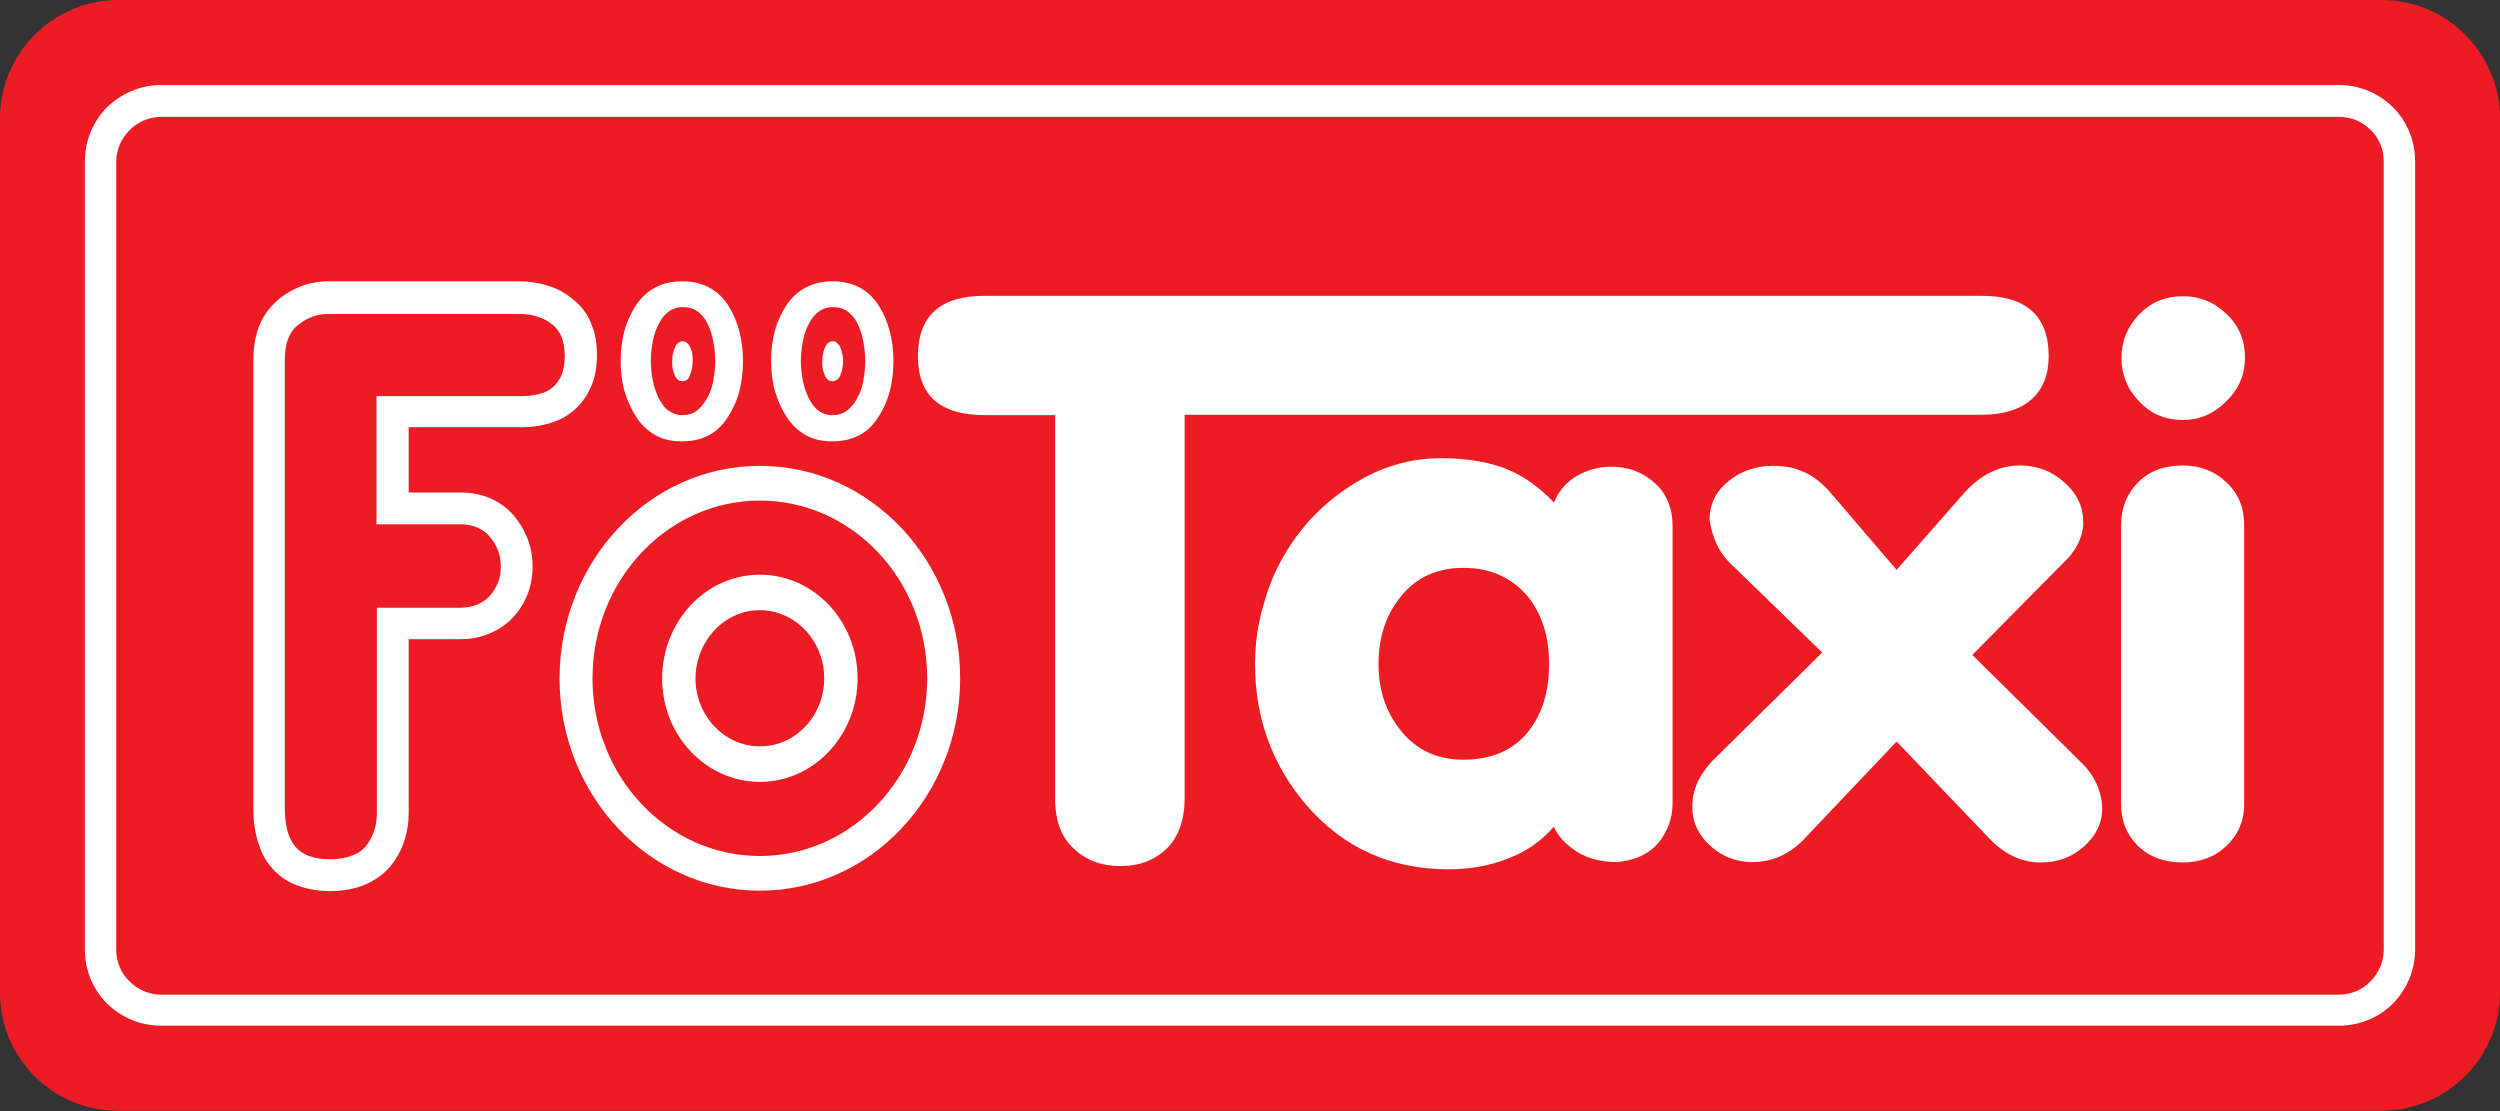
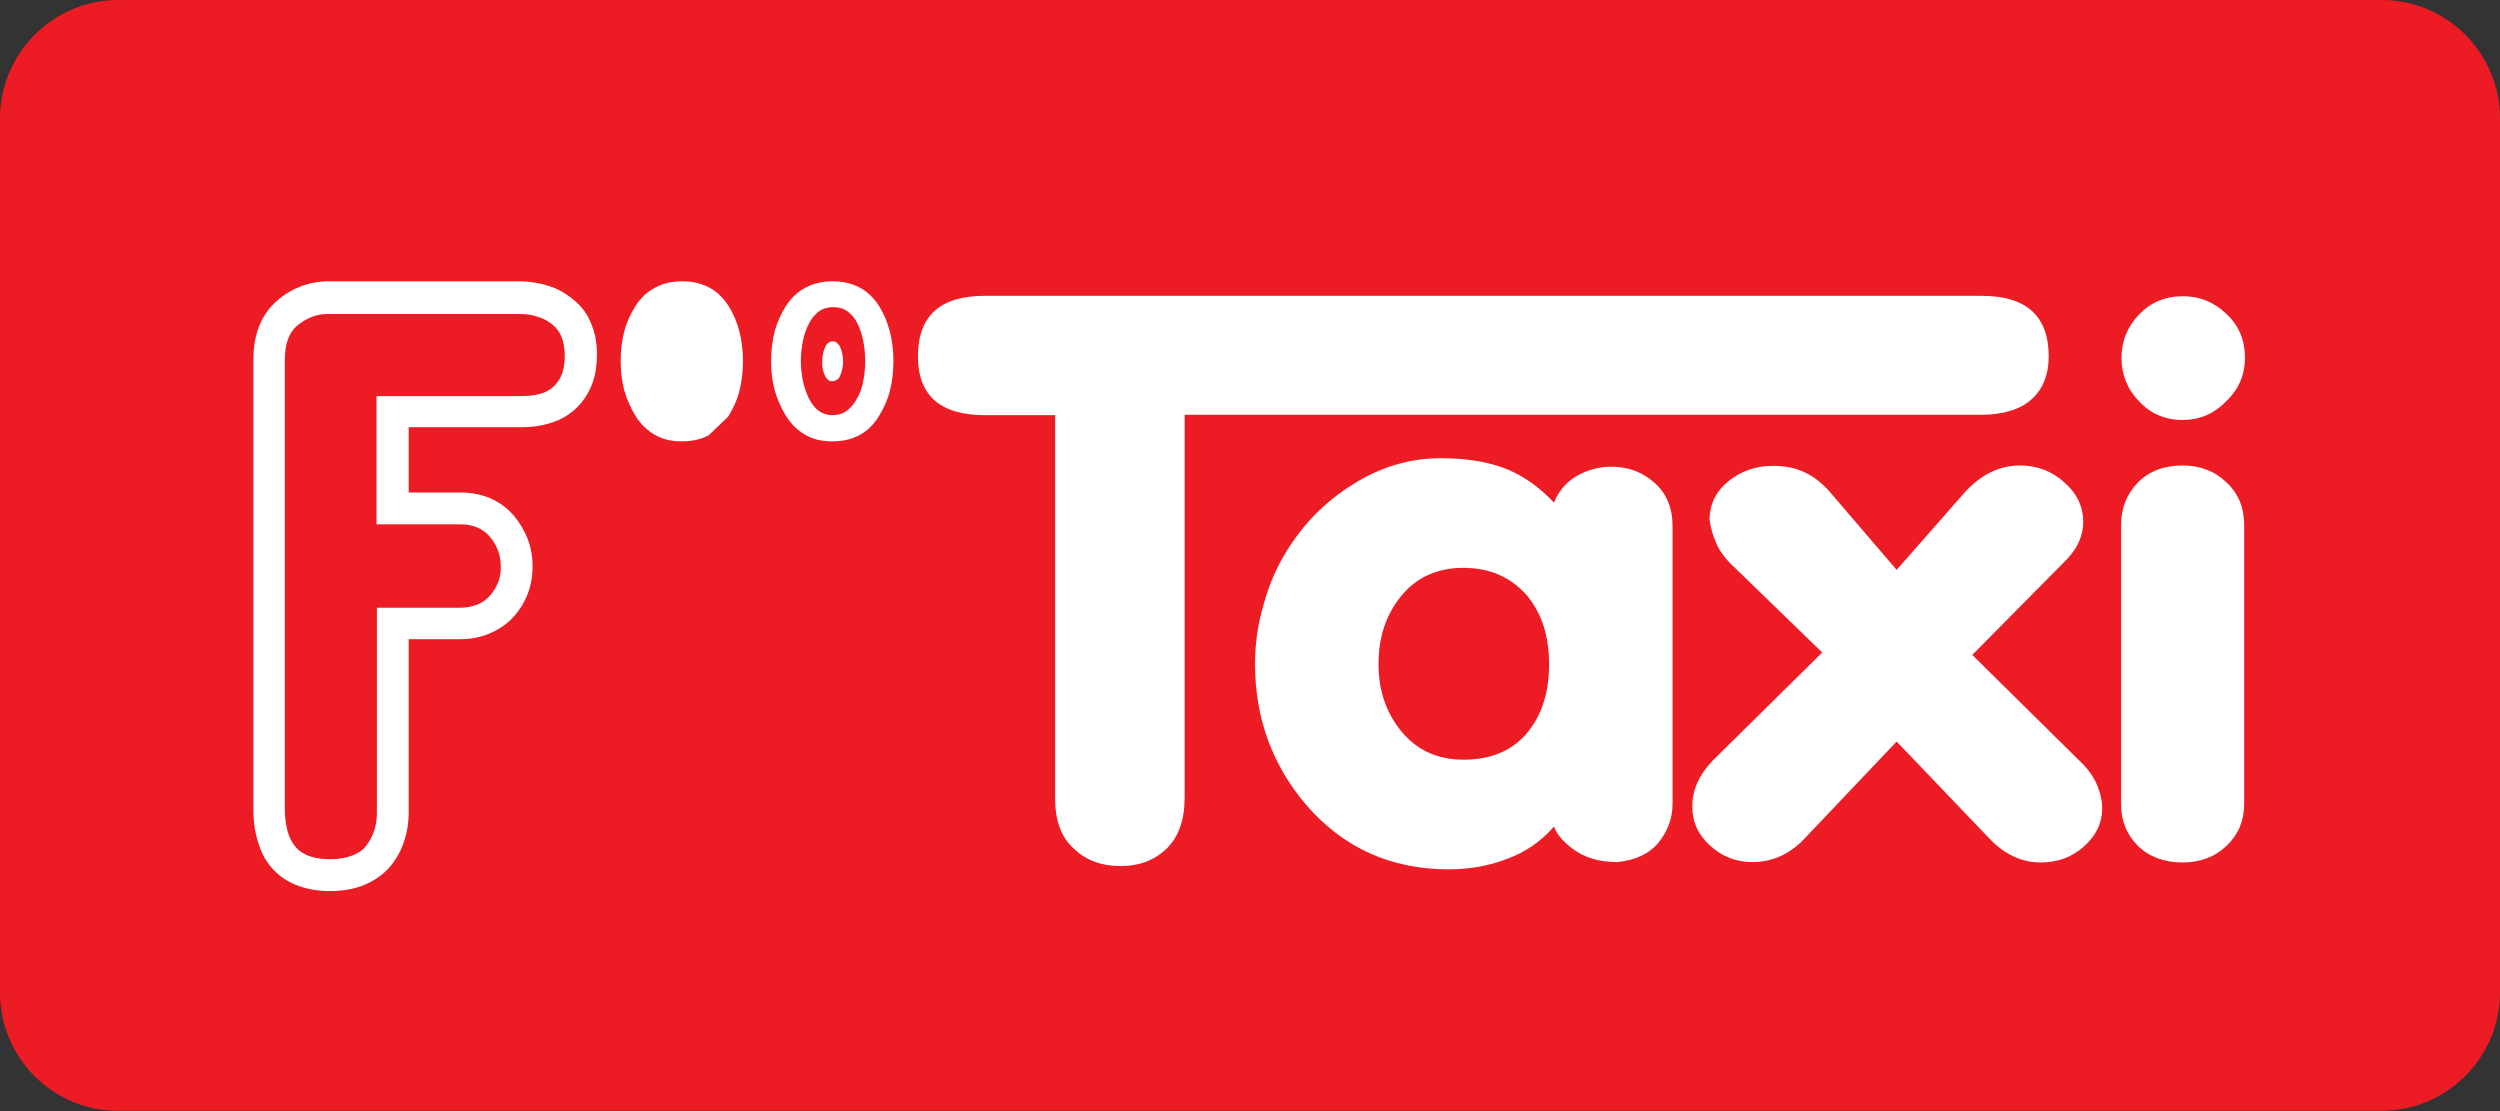
<svg xmlns="http://www.w3.org/2000/svg" width="63" height="28" viewBox="0 0 63 28" fill="none">
  <rect x="0" y="0" width="63" height="28" fill="#333333" stroke="none" />
  <g clip-path="url(#clip0_4339_22993)">
    <path fill-rule="evenodd" clip-rule="evenodd" d="M2.98 0H60.02C61.662 0 63 1.341 63 2.986V25.004C63 26.649 61.662 27.99 60.02 27.99H2.98C1.338 28 0 26.659 0 25.014V2.986C0 1.341 1.338 0 2.98 0Z" fill="#ED1C24" />
-     <path d="M4.055 2.143H58.945C59.472 2.143 59.949 2.356 60.303 2.702C60.648 3.047 60.861 3.534 60.861 4.063V23.928C60.861 24.456 60.648 24.933 60.303 25.288C59.959 25.634 59.472 25.847 58.945 25.847H4.055C3.527 25.847 3.051 25.634 2.696 25.288C2.352 24.943 2.139 24.466 2.139 23.928V4.063C2.139 3.534 2.352 3.057 2.696 2.702C3.051 2.366 3.527 2.143 4.055 2.143ZM58.945 2.945H4.055C3.75 2.945 3.467 3.077 3.264 3.281C3.061 3.484 2.929 3.768 2.929 4.073V23.938C2.929 24.242 3.051 24.527 3.264 24.73C3.467 24.933 3.75 25.065 4.055 25.065H58.945C59.249 25.065 59.533 24.943 59.736 24.73C59.938 24.527 60.07 24.242 60.07 23.938V4.063C60.07 3.758 59.949 3.474 59.736 3.27C59.533 3.067 59.259 2.945 58.945 2.945Z" fill="white" />
    <path d="M6.386 13V9.059C6.386 8.409 6.589 7.922 6.984 7.576C7.167 7.414 7.38 7.292 7.593 7.211C7.816 7.129 8.039 7.089 8.282 7.089H13.076C13.34 7.089 13.583 7.129 13.816 7.201C14.05 7.272 14.262 7.394 14.455 7.556C14.658 7.719 14.81 7.922 14.901 8.165C15.002 8.399 15.043 8.653 15.043 8.937C15.043 9.181 15.013 9.415 14.942 9.618C14.871 9.831 14.759 10.024 14.617 10.186C14.445 10.379 14.232 10.532 13.979 10.623C13.735 10.714 13.462 10.765 13.158 10.765H10.299V12.411H11.607C11.88 12.411 12.124 12.461 12.347 12.553C12.58 12.654 12.772 12.796 12.945 12.989C13.097 13.172 13.218 13.375 13.3 13.589C13.381 13.802 13.421 14.036 13.421 14.279C13.421 14.523 13.381 14.746 13.3 14.96C13.218 15.173 13.097 15.376 12.935 15.549C12.772 15.732 12.57 15.864 12.336 15.965C12.114 16.057 11.87 16.107 11.607 16.107H10.299V20.474C10.299 20.708 10.269 20.921 10.208 21.124C10.147 21.338 10.056 21.531 9.934 21.703C9.762 21.957 9.529 22.14 9.245 22.272C8.981 22.394 8.667 22.455 8.322 22.455C7.947 22.455 7.623 22.384 7.349 22.252C7.055 22.11 6.832 21.896 6.67 21.622C6.579 21.46 6.508 21.267 6.457 21.053C6.407 20.85 6.386 20.637 6.386 20.403V13ZM7.177 9.059V13V20.393C7.177 20.566 7.197 20.728 7.228 20.87C7.258 21.003 7.299 21.114 7.359 21.216C7.44 21.358 7.552 21.46 7.694 21.531C7.856 21.612 8.069 21.652 8.322 21.652C8.556 21.652 8.758 21.612 8.92 21.541C9.072 21.48 9.194 21.378 9.275 21.246C9.346 21.145 9.397 21.033 9.437 20.911C9.478 20.779 9.498 20.637 9.498 20.474V15.711V15.315H9.894H11.597C11.759 15.315 11.901 15.285 12.032 15.234C12.154 15.183 12.255 15.112 12.336 15.021C12.428 14.919 12.499 14.807 12.549 14.685C12.6 14.564 12.62 14.432 12.62 14.289C12.62 14.137 12.6 13.995 12.549 13.873C12.499 13.741 12.428 13.619 12.336 13.518C12.255 13.416 12.144 13.345 12.032 13.294C11.911 13.243 11.769 13.213 11.607 13.213H9.883H9.488V12.817V10.379V9.983H9.883H13.137C13.35 9.983 13.533 9.953 13.685 9.902C13.816 9.851 13.928 9.78 14.009 9.679C14.08 9.597 14.141 9.496 14.171 9.394C14.212 9.272 14.232 9.13 14.232 8.968C14.232 8.785 14.202 8.622 14.151 8.49C14.1 8.369 14.029 8.267 13.928 8.186C13.816 8.094 13.695 8.023 13.553 7.983C13.411 7.932 13.249 7.912 13.066 7.912H8.272C8.13 7.912 7.998 7.932 7.866 7.983C7.734 8.033 7.613 8.104 7.491 8.206C7.288 8.369 7.177 8.663 7.177 9.059Z" fill="white" />
-     <path d="M17.861 10.968C17.669 11.07 17.445 11.121 17.202 11.121H17.151C16.918 11.121 16.695 11.07 16.503 10.958C16.31 10.847 16.148 10.694 16.016 10.481C15.895 10.288 15.803 10.075 15.732 9.841C15.671 9.608 15.641 9.364 15.641 9.1C15.641 8.836 15.671 8.582 15.732 8.348C15.793 8.115 15.895 7.901 16.016 7.708C16.148 7.505 16.32 7.343 16.523 7.241C16.716 7.14 16.939 7.089 17.192 7.089C17.445 7.089 17.669 7.14 17.861 7.241C18.064 7.343 18.226 7.505 18.358 7.708C18.479 7.901 18.571 8.115 18.631 8.348C18.692 8.582 18.723 8.836 18.723 9.1C18.723 9.374 18.692 9.628 18.631 9.861C18.571 10.095 18.469 10.308 18.348 10.501C18.216 10.714 18.054 10.867 17.861 10.968Z" fill="white" />
+     <path d="M17.861 10.968C17.669 11.07 17.445 11.121 17.202 11.121H17.151C16.918 11.121 16.695 11.07 16.503 10.958C16.31 10.847 16.148 10.694 16.016 10.481C15.895 10.288 15.803 10.075 15.732 9.841C15.671 9.608 15.641 9.364 15.641 9.1C15.641 8.836 15.671 8.582 15.732 8.348C15.793 8.115 15.895 7.901 16.016 7.708C16.148 7.505 16.32 7.343 16.523 7.241C16.716 7.14 16.939 7.089 17.192 7.089C17.445 7.089 17.669 7.14 17.861 7.241C18.064 7.343 18.226 7.505 18.358 7.708C18.479 7.901 18.571 8.115 18.631 8.348C18.692 8.582 18.723 8.836 18.723 9.1C18.723 9.374 18.692 9.628 18.631 9.861C18.571 10.095 18.469 10.308 18.348 10.501Z" fill="white" />
    <path d="M55.002 10.583C54.566 10.583 54.202 10.43 53.907 10.116C53.603 9.801 53.462 9.435 53.462 9.019C53.462 8.592 53.614 8.226 53.907 7.922C54.202 7.617 54.566 7.465 55.013 7.465C55.438 7.465 55.803 7.617 56.107 7.912C56.422 8.206 56.574 8.582 56.574 9.008C56.574 9.435 56.422 9.801 56.107 10.105C55.793 10.43 55.428 10.583 55.002 10.583ZM53.451 20.261V13.233C53.451 12.807 53.593 12.451 53.877 12.157C54.161 11.872 54.536 11.73 55.002 11.73C55.438 11.73 55.813 11.872 56.107 12.157C56.411 12.441 56.553 12.797 56.553 13.233V20.261C56.553 20.678 56.411 21.023 56.117 21.307C55.823 21.592 55.448 21.734 55.002 21.734C54.536 21.734 54.161 21.592 53.877 21.317C53.593 21.033 53.451 20.688 53.451 20.261ZM45.92 16.443L43.7 14.29C43.497 14.107 43.355 13.914 43.264 13.721C43.173 13.528 43.112 13.315 43.081 13.101C43.081 12.705 43.244 12.38 43.558 12.126C43.872 11.872 44.247 11.74 44.673 11.74C44.957 11.74 45.2 11.781 45.433 11.883C45.656 11.974 45.869 12.136 46.072 12.35L47.795 14.361L49.508 12.411C49.924 11.954 50.39 11.73 50.907 11.73C51.333 11.73 51.708 11.872 52.022 12.157C52.346 12.441 52.498 12.776 52.498 13.162C52.498 13.477 52.367 13.782 52.113 14.066L49.701 16.504L52.417 19.185C52.6 19.357 52.742 19.55 52.833 19.753C52.924 19.957 52.975 20.17 52.975 20.373C52.975 20.739 52.823 21.053 52.519 21.328C52.215 21.602 51.85 21.734 51.424 21.734C50.948 21.734 50.512 21.531 50.127 21.125L47.795 18.687L45.413 21.196C45.048 21.551 44.632 21.724 44.156 21.724C43.761 21.724 43.406 21.592 43.102 21.317C42.798 21.043 42.646 20.718 42.646 20.322C42.646 19.906 42.818 19.52 43.163 19.164L45.92 16.443ZM36.878 14.31C36.229 14.31 35.702 14.543 35.317 15.011C34.931 15.478 34.739 16.047 34.739 16.737C34.739 17.397 34.931 17.966 35.317 18.433C35.702 18.9 36.219 19.144 36.878 19.144C37.567 19.144 38.104 18.921 38.479 18.474C38.855 18.027 39.037 17.448 39.037 16.737C39.037 16.036 38.854 15.468 38.5 15.031C38.094 14.554 37.557 14.31 36.878 14.31ZM32.407 13.914C32.833 13.213 33.391 12.644 34.09 12.208C34.779 11.771 35.52 11.547 36.31 11.547C36.999 11.547 37.587 11.649 38.064 11.862C38.449 12.035 38.814 12.299 39.159 12.665C39.28 12.37 39.473 12.147 39.736 11.994C40 11.842 40.294 11.761 40.598 11.761C41.024 11.761 41.389 11.893 41.693 12.167C41.997 12.431 42.149 12.807 42.149 13.264V20.251C42.149 20.617 42.027 20.942 41.794 21.236C41.551 21.521 41.206 21.683 40.75 21.724C40.294 21.724 39.919 21.612 39.615 21.378C39.392 21.206 39.23 21.023 39.159 20.83C38.844 21.196 38.449 21.47 37.983 21.642C37.516 21.825 37.02 21.907 36.503 21.907C35.053 21.907 33.857 21.368 32.924 20.292C32.063 19.286 31.627 18.098 31.627 16.737C31.627 16.219 31.698 15.722 31.84 15.244C31.972 14.757 32.164 14.31 32.407 13.914ZM26.589 20.129V10.461H24.815C23.7 10.461 23.132 9.973 23.132 8.978C23.132 7.962 23.69 7.455 24.815 7.455H49.944C51.059 7.455 51.627 7.962 51.627 8.978C51.627 9.445 51.475 9.821 51.191 10.065C50.917 10.319 50.471 10.451 49.944 10.451H29.853V20.109C29.853 20.657 29.701 21.084 29.407 21.378C29.103 21.673 28.718 21.825 28.241 21.825C27.765 21.825 27.369 21.683 27.065 21.389C26.751 21.114 26.589 20.688 26.589 20.129Z" fill="white" />
-     <path fill-rule="evenodd" clip-rule="evenodd" d="M19.148 11.74C21.936 11.74 24.196 14.137 24.196 17.092C24.196 20.048 21.936 22.445 19.148 22.445C16.361 22.445 14.1 20.048 14.1 17.092C14.11 14.137 16.361 11.74 19.148 11.74ZM19.148 14.482C20.506 14.482 21.611 15.65 21.611 17.092C21.611 18.535 20.506 19.703 19.148 19.703C17.79 19.703 16.685 18.535 16.685 17.092C16.695 15.65 17.79 14.482 19.148 14.482ZM19.148 12.614C21.48 12.614 23.365 14.614 23.365 17.092C23.365 19.56 21.48 21.571 19.148 21.571C16.817 21.571 14.931 19.57 14.931 17.092C14.931 14.624 16.817 12.614 19.148 12.614ZM19.148 15.376C20.04 15.376 20.77 16.148 20.77 17.092C20.77 18.037 20.05 18.809 19.148 18.809C18.256 18.809 17.526 18.037 17.526 17.092C17.537 16.148 18.256 15.376 19.148 15.376Z" fill="white" />
    <path d="M21.652 10.968C21.459 11.07 21.236 11.121 20.993 11.121H20.942C20.709 11.121 20.486 11.07 20.294 10.958C20.101 10.847 19.939 10.694 19.807 10.481C19.686 10.288 19.594 10.075 19.523 9.841C19.462 9.608 19.432 9.364 19.432 9.1C19.432 8.836 19.462 8.582 19.523 8.348C19.584 8.115 19.686 7.901 19.807 7.708C19.939 7.505 20.111 7.343 20.314 7.241C20.507 7.14 20.73 7.089 20.983 7.089C21.236 7.089 21.459 7.14 21.652 7.241C21.855 7.343 22.017 7.505 22.149 7.708C22.27 7.901 22.362 8.115 22.422 8.348C22.483 8.582 22.514 8.836 22.514 9.1C22.514 9.374 22.483 9.628 22.422 9.861C22.362 10.095 22.26 10.308 22.139 10.501C22.007 10.714 21.845 10.867 21.652 10.968Z" fill="white" />
-     <path d="M17.547 10.359C17.445 10.43 17.334 10.461 17.202 10.461H17.182C17.06 10.461 16.949 10.42 16.847 10.349C16.746 10.278 16.665 10.166 16.594 10.024C16.533 9.892 16.483 9.75 16.452 9.597C16.422 9.445 16.401 9.272 16.401 9.1C16.401 8.917 16.422 8.754 16.452 8.592C16.483 8.44 16.533 8.287 16.604 8.155C16.675 8.013 16.766 7.911 16.868 7.84C16.969 7.769 17.091 7.739 17.212 7.739C17.344 7.739 17.466 7.769 17.567 7.84C17.669 7.911 17.76 8.013 17.831 8.155C17.892 8.287 17.942 8.429 17.973 8.592C18.003 8.754 18.023 8.917 18.023 9.1C18.023 9.282 18.003 9.455 17.973 9.607C17.942 9.77 17.892 9.912 17.82 10.034C17.729 10.186 17.648 10.288 17.547 10.359Z" fill="#ED1C24" />
    <path d="M21.328 10.359C21.226 10.43 21.115 10.461 20.983 10.461H20.963C20.841 10.461 20.719 10.42 20.628 10.349C20.527 10.278 20.446 10.166 20.375 10.024C20.314 9.892 20.263 9.75 20.233 9.597C20.202 9.445 20.182 9.272 20.182 9.1C20.182 8.917 20.202 8.754 20.233 8.592C20.263 8.44 20.314 8.287 20.385 8.155C20.456 8.013 20.547 7.911 20.648 7.84C20.75 7.769 20.871 7.739 20.993 7.739C21.125 7.739 21.247 7.769 21.348 7.84C21.449 7.911 21.541 8.013 21.611 8.155C21.672 8.287 21.723 8.429 21.753 8.592C21.784 8.754 21.804 8.917 21.804 9.1C21.804 9.282 21.784 9.455 21.753 9.607C21.723 9.77 21.672 9.912 21.601 10.034C21.52 10.186 21.429 10.288 21.328 10.359Z" fill="#ED1C24" />
    <path d="M17.314 9.567C17.283 9.587 17.243 9.607 17.202 9.607H17.192C17.151 9.607 17.111 9.597 17.08 9.567C17.05 9.536 17.02 9.506 16.999 9.445C16.979 9.394 16.959 9.343 16.949 9.283C16.939 9.222 16.939 9.161 16.939 9.1C16.939 9.029 16.939 8.968 16.959 8.917C16.969 8.856 16.989 8.805 17.009 8.754C17.03 8.704 17.06 8.663 17.09 8.643C17.121 8.612 17.162 8.602 17.202 8.602C17.243 8.602 17.283 8.612 17.314 8.643C17.344 8.673 17.374 8.704 17.395 8.754C17.415 8.805 17.435 8.856 17.445 8.917C17.456 8.978 17.456 9.039 17.456 9.1C17.456 9.171 17.445 9.232 17.435 9.293C17.425 9.354 17.405 9.404 17.384 9.455C17.374 9.506 17.344 9.547 17.314 9.567Z" fill="white" />
    <path d="M21.095 9.567C21.064 9.587 21.024 9.607 20.983 9.607H20.973C20.933 9.607 20.892 9.597 20.862 9.567C20.831 9.536 20.801 9.506 20.78 9.445C20.76 9.394 20.74 9.343 20.73 9.283C20.72 9.222 20.72 9.161 20.72 9.1C20.72 9.029 20.73 8.968 20.74 8.917C20.75 8.856 20.77 8.805 20.791 8.754C20.811 8.704 20.841 8.663 20.872 8.643C20.902 8.612 20.943 8.602 20.983 8.602C21.024 8.602 21.064 8.612 21.095 8.643C21.125 8.673 21.156 8.704 21.176 8.754C21.196 8.805 21.216 8.856 21.227 8.917C21.237 8.978 21.247 9.039 21.247 9.1C21.247 9.171 21.237 9.232 21.227 9.293C21.216 9.354 21.196 9.404 21.176 9.455C21.156 9.506 21.135 9.547 21.095 9.567Z" fill="white" />
  </g>
  <defs>
    <clipPath id="clip0_4339_22993">
      <rect width="63" height="27.99" fill="white" />
    </clipPath>
  </defs>
</svg>